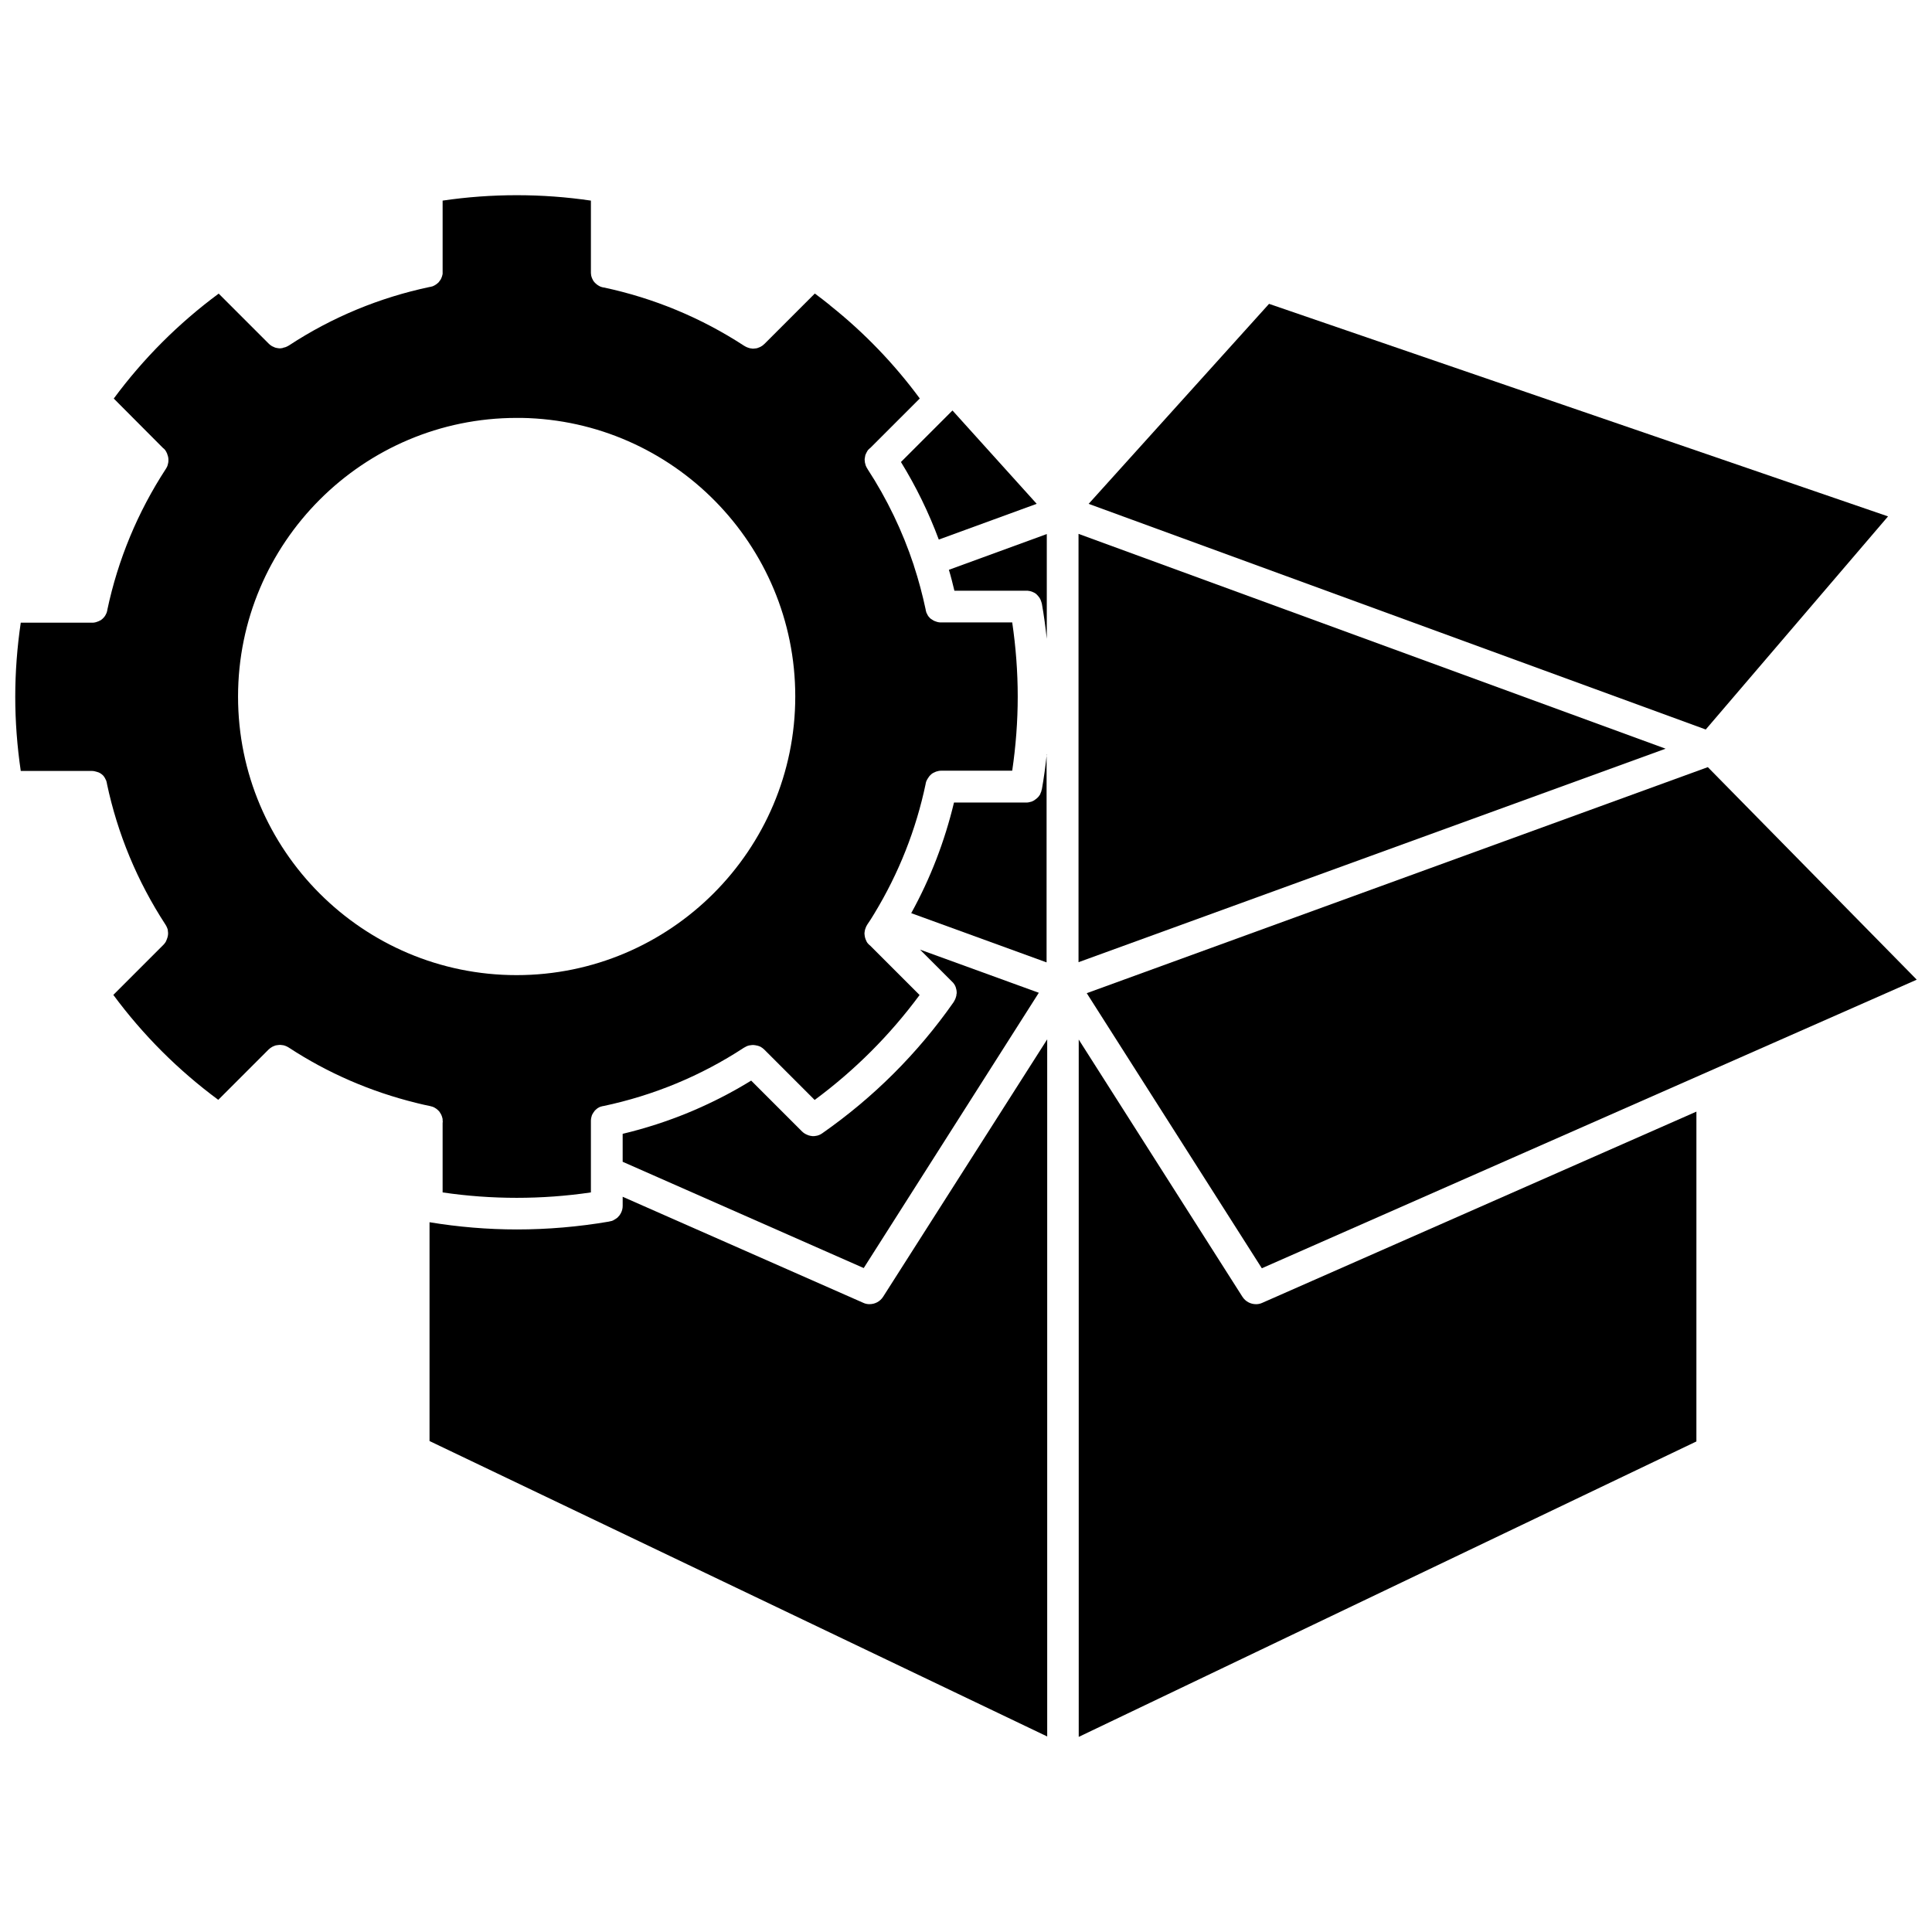
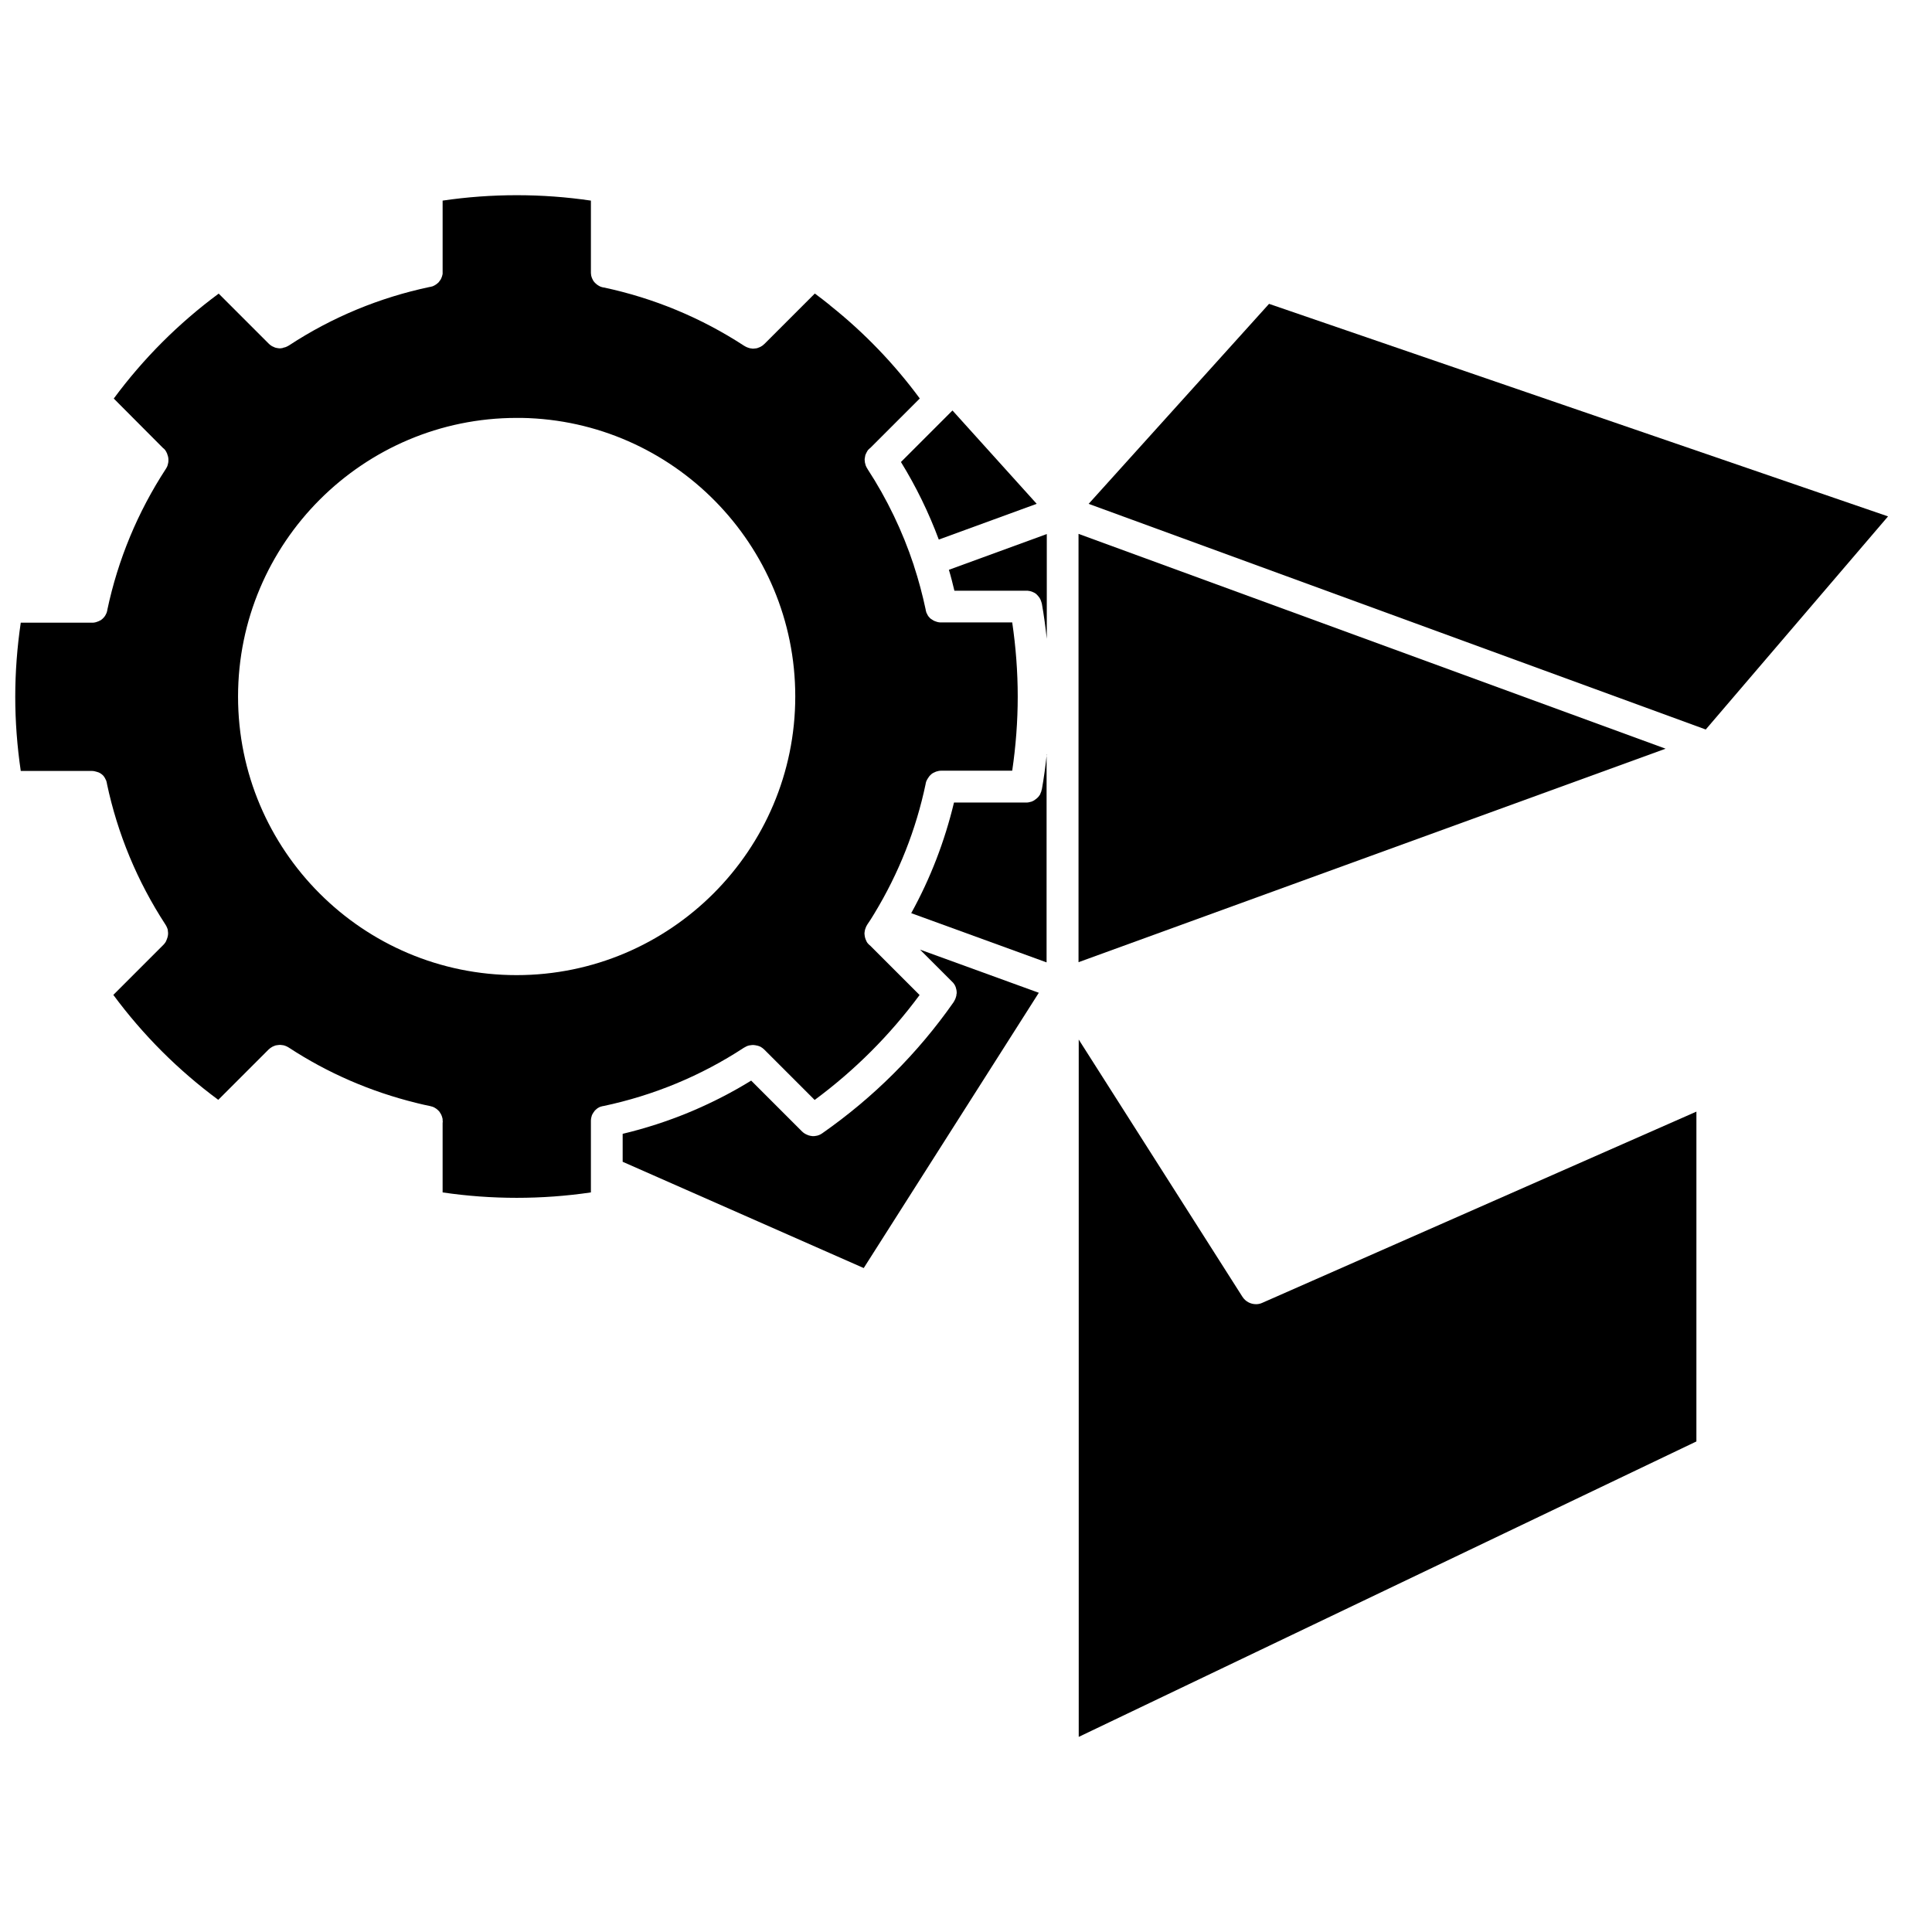
<svg xmlns="http://www.w3.org/2000/svg" width="800px" height="800px" version="1.1" viewBox="144 144 512 512">
  <defs>
    <clipPath id="b">
-       <path d="m431 347h220.9v134h-220.9z" />
-     </clipPath>
+       </clipPath>
    <clipPath id="a">
      <path d="m148.09 195h265.91v267h-265.91z" />
    </clipPath>
  </defs>
  <path d="m429.82 285.48v113.51l155.58-56.578z" />
  <g clip-path="url(#b)">
    <path d="m596.59 347.3-164.59 59.902 46.398 72.902 117.69-51.844 55.871-24.637z" />
  </g>
  <path d="m476.83 489.62c-1.41 0-2.769-0.707-3.578-1.965l-43.379-68.164v184.8l163.69-78.293 0.004-87.41-115.07 50.684c-0.555 0.254-1.109 0.352-1.664 0.352z" />
  <path d="m644.35 280.85-164.04-56.324-47.809 53 163.54 59.801z" />
-   <path d="m374.46 489.62c-0.555 0-1.16-0.102-1.664-0.352l-63.781-28.113v2.418c0 0.656-0.152 1.258-0.402 1.762-0.051 0.102-0.102 0.203-0.152 0.301-0.152 0.301-0.402 0.605-0.656 0.855-0.051 0.102-0.152 0.152-0.25 0.25-0.203 0.152-0.402 0.301-0.605 0.402-0.102 0.051-0.152 0.102-0.25 0.152-0.152 0.102-0.25 0.152-0.402 0.203-0.102 0.051-0.25 0.102-0.352 0.102-0.203 0.051-0.453 0.102-0.656 0.152-7.961 1.359-16.172 2.066-24.285 2.066-7.758 0-15.566-0.656-23.176-1.914v57.988l163.69 78.293v-184.75l-43.48 68.215c-0.805 1.262-2.164 1.965-3.574 1.965z" />
  <path d="m421.41 343.88c-0.352 3.125-0.754 6.246-1.309 9.32 0 0.051 0 0.051-0.051 0.102-0.051 0.152-0.051 0.301-0.102 0.453-0.051 0.102-0.102 0.25-0.152 0.352-0.051 0.152-0.102 0.25-0.152 0.402-0.051 0.102-0.102 0.203-0.203 0.301-0.102 0.203-0.25 0.352-0.402 0.504-0.152 0.152-0.301 0.301-0.453 0.402-0.301 0.25-0.656 0.504-1.059 0.656-0.102 0.051-0.203 0.102-0.301 0.102-0.203 0.051-0.402 0.102-0.605 0.152-0.203 0.051-0.453 0.051-0.707 0.051h-0.051-19.043c-2.469 10.277-6.246 20.102-11.336 29.32l35.871 13.047 0.004-55.164z" />
  <path d="m421.41 285.53-25.945 9.473c0.555 1.812 1.008 3.68 1.461 5.543h19.043 0.152c0.152 0 0.352 0 0.504 0.051 0.102 0 0.203 0.051 0.352 0.051 0.152 0.051 0.352 0.102 0.504 0.152 0.152 0.051 0.301 0.152 0.453 0.203 0.352 0.152 0.707 0.402 0.957 0.707 0.102 0.102 0.25 0.25 0.352 0.402 0.352 0.402 0.555 0.855 0.707 1.359 0.051 0.152 0.102 0.352 0.152 0.504 0.555 3.074 0.957 6.195 1.309 9.32z" />
  <path d="m392.79 286.99 25.945-9.473-22.32-24.738c-0.051 0.102-0.152 0.152-0.203 0.203l-13.453 13.453c4.035 6.551 7.363 13.402 10.031 20.555z" />
  <g clip-path="url(#a)">
    <path d="m258.02 437.13c0.203 0.051 0.352 0.102 0.555 0.152 0.051 0 0.102 0.051 0.152 0.051 0.152 0.051 0.352 0.152 0.504 0.25 0.25 0.152 0.504 0.301 0.707 0.504 0.152 0.152 0.301 0.25 0.402 0.402 0.102 0.102 0.203 0.203 0.25 0.352 0.152 0.203 0.301 0.453 0.402 0.707 0.051 0.152 0.102 0.25 0.152 0.402 0.051 0.152 0.051 0.25 0.102 0.402 0.051 0.102 0.051 0.203 0.051 0.352v0.152c0.051 0.25 0.051 0.504 0 0.754v18.391c12.949 1.914 26.348 1.914 39.297 0v-18.793-0.051c0-0.25 0-0.504 0.051-0.707v-0.102c0.051-0.203 0.102-0.402 0.152-0.555v-0.051c0.051-0.203 0.152-0.352 0.25-0.555 0.051-0.051 0.051-0.102 0.102-0.152 0.102-0.203 0.203-0.352 0.352-0.504v-0.051c0.152-0.152 0.301-0.352 0.453-0.453 0.152-0.152 0.352-0.301 0.504-0.402 0.051 0 0.102-0.051 0.102-0.051 0.152-0.102 0.352-0.203 0.504-0.25 0.051-0.051 0.102-0.051 0.152-0.051 0.152-0.051 0.352-0.102 0.555-0.152h0.102c13.352-2.82 25.895-8.012 37.281-15.469 0.051 0 0.102-0.051 0.102-0.051 0.152-0.102 0.352-0.203 0.555-0.301 0.203-0.102 0.352-0.152 0.555-0.203 0.203-0.051 0.402-0.102 0.605-0.102 0.203-0.051 0.402-0.051 0.555-0.051h0.051c0.152 0 0.352 0 0.504 0.051 0.102 0 0.203 0 0.301 0.051 0.102 0 0.203 0.051 0.301 0.051 0.301 0.051 0.605 0.203 0.855 0.301 0.352 0.203 0.707 0.453 1.008 0.754l13.348 13.348c10.629-7.859 19.949-17.18 27.809-27.809l-13.098-13.098-0.25-0.203-0.152-0.152c-0.152-0.152-0.25-0.25-0.352-0.402-0.102-0.152-0.203-0.301-0.25-0.453-0.051-0.152-0.152-0.301-0.203-0.453-0.152-0.352-0.203-0.656-0.25-1.008 0-0.152-0.051-0.301-0.051-0.504 0-0.152 0-0.301 0.051-0.453 0-0.102 0-0.25 0.051-0.352 0-0.152 0.051-0.25 0.102-0.402 0.051-0.203 0.152-0.402 0.203-0.555 0.102-0.203 0.152-0.352 0.301-0.555 0-0.051 0.051-0.102 0.051-0.102 0.605-0.855 1.16-1.762 1.715-2.672 0.051-0.102 0.102-0.152 0.152-0.25 6.449-10.629 11.035-22.168 13.602-34.41v-0.102c0.051-0.152 0.102-0.352 0.152-0.504 0-0.051 0.051-0.152 0.102-0.203 0-0.051 0-0.051 0.051-0.102 0.051-0.152 0.152-0.301 0.25-0.453 0.102-0.152 0.203-0.301 0.301-0.453 0.051-0.051 0.102-0.102 0.102-0.152l0.453-0.453s0.051-0.051 0.051-0.051c0.203-0.152 0.352-0.301 0.605-0.402 0.203-0.102 0.402-0.203 0.656-0.301 0.453-0.152 0.906-0.25 1.41-0.25h18.793c0.957-6.5 1.461-13.098 1.461-19.648s-0.504-13.148-1.461-19.648h-18.793-0.051c-0.25 0-0.453 0-0.707-0.051-0.25-0.051-0.453-0.102-0.707-0.203-0.203-0.051-0.402-0.152-0.605-0.25-0.25-0.152-0.453-0.301-0.707-0.453-0.152-0.102-0.301-0.25-0.402-0.402l-0.152-0.152c-0.102-0.152-0.25-0.301-0.301-0.453-0.102-0.203-0.203-0.402-0.301-0.605-0.051-0.051-0.051-0.102-0.051-0.152-0.051-0.152-0.102-0.352-0.152-0.555v-0.102c-0.855-3.981-1.863-7.809-3.125-11.637 0-0.051-0.051-0.152-0.051-0.203-2.973-8.969-7.055-17.48-12.242-25.441 0-0.051-0.051-0.102-0.051-0.102-0.152-0.203-0.203-0.352-0.301-0.555-0.102-0.152-0.152-0.352-0.203-0.555-0.051-0.152-0.051-0.25-0.102-0.402-0.051-0.102-0.051-0.25-0.051-0.352 0-0.152-0.051-0.301-0.051-0.453 0-0.152 0-0.301 0.051-0.504 0-0.102 0.051-0.203 0.051-0.301 0-0.102 0.051-0.203 0.051-0.301 0.051-0.152 0.051-0.301 0.152-0.402 0.051-0.152 0.102-0.301 0.203-0.453 0.102-0.152 0.152-0.301 0.25-0.453 0.102-0.152 0.203-0.301 0.352-0.402 0.051-0.051 0.102-0.102 0.152-0.152l0.25-0.203 13.098-13.098c-6.801-9.219-14.762-17.48-23.68-24.586l-0.152-0.152c-1.309-1.059-2.621-2.066-3.981-3.074l-13.348 13.348c-0.352 0.352-0.707 0.605-1.109 0.805-0.25 0.102-0.504 0.203-0.754 0.301-0.203 0.051-0.402 0.102-0.605 0.102-0.152 0-0.352 0.051-0.504 0.051s-0.301 0-0.453-0.051c-0.102 0-0.25 0-0.352-0.051-0.152 0-0.25-0.051-0.402-0.102-0.203-0.051-0.402-0.152-0.555-0.203-0.25-0.102-0.453-0.25-0.656-0.352-11.438-7.457-23.98-12.645-37.281-15.469h-0.102c-0.203-0.051-0.402-0.102-0.555-0.152-0.203-0.102-0.402-0.152-0.605-0.301-0.102-0.051-0.152-0.102-0.25-0.152-0.152-0.102-0.352-0.25-0.504-0.402s-0.301-0.25-0.402-0.402c-0.203-0.203-0.352-0.453-0.453-0.707-0.102-0.152-0.152-0.352-0.25-0.555v-0.051c-0.051-0.203-0.152-0.352-0.152-0.555v-0.102c-0.051-0.203-0.051-0.453-0.051-0.707v-18.914c-12.949-1.914-26.348-1.914-39.297 0v18.391 0.754 0.152c0 0.102 0 0.203-0.051 0.352-0.051 0.152-0.051 0.25-0.102 0.402-0.051 0.152-0.102 0.25-0.152 0.402-0.102 0.25-0.203 0.504-0.402 0.707-0.051 0.102-0.152 0.25-0.25 0.352-0.102 0.152-0.25 0.301-0.402 0.402-0.203 0.203-0.453 0.352-0.707 0.504-0.152 0.102-0.301 0.152-0.504 0.25-0.051 0.051-0.102 0.051-0.152 0.051-0.203 0.051-0.352 0.102-0.555 0.152h-0.102c-13.352 2.82-25.895 8.012-37.281 15.469-0.203 0.152-0.453 0.25-0.656 0.352-0.152 0.102-0.352 0.152-0.555 0.203-0.152 0.051-0.25 0.051-0.402 0.102-0.148 0.102-0.25 0.102-0.398 0.102-0.152 0.051-0.301 0.051-0.453 0.051-0.152 0-0.301 0-0.504-0.051-0.102 0-0.203 0-0.301-0.051-0.102 0-0.203-0.051-0.301-0.051-0.203-0.051-0.402-0.152-0.605-0.25-0.152-0.051-0.352-0.152-0.504-0.25-0.25-0.152-0.504-0.352-0.707-0.555l-13.297-13.297c-10.629 7.859-19.949 17.18-27.809 27.809l13.047 13.098 0.25 0.203c0.051 0.051 0.102 0.102 0.152 0.152 0.102 0.152 0.25 0.25 0.301 0.402 0.102 0.152 0.203 0.301 0.25 0.453 0.102 0.152 0.152 0.301 0.203 0.504 0.051 0.152 0.102 0.301 0.152 0.453 0.152 0.504 0.152 1.059 0.102 1.613-0.051 0.352-0.152 0.656-0.25 1.008-0.102 0.25-0.25 0.504-0.402 0.754-7.457 11.438-12.695 24.031-15.516 37.383v0.102c-0.051 0.203-0.102 0.402-0.152 0.555 0 0.051-0.051 0.102-0.051 0.152-0.102 0.203-0.203 0.402-0.301 0.605-0.102 0.152-0.203 0.301-0.301 0.453-0.051 0.051-0.102 0.102-0.152 0.152-0.152 0.152-0.25 0.301-0.402 0.402-0.203 0.203-0.453 0.352-0.707 0.453-0.203 0.102-0.402 0.203-0.605 0.25-0.203 0.102-0.453 0.152-0.707 0.203-0.25 0.051-0.453 0.051-0.707 0.051l-18.848-0.008c-0.957 6.5-1.461 13.098-1.461 19.648 0 6.551 0.504 13.148 1.461 19.648h18.793c0.504 0 0.957 0.102 1.41 0.25 0.656 0.152 1.258 0.555 1.715 1.059 0.051 0.051 0.102 0.102 0.102 0.152 0.102 0.152 0.25 0.301 0.301 0.453 0.102 0.203 0.203 0.402 0.301 0.605 0.051 0.051 0.051 0.102 0.051 0.152 0.051 0.152 0.102 0.352 0.152 0.555v0.102c2.82 13.352 8.062 25.945 15.516 37.383 0.152 0.25 0.301 0.504 0.402 0.754 0.152 0.301 0.25 0.656 0.25 1.008 0.102 0.555 0.051 1.059-0.102 1.613-0.051 0.152-0.102 0.301-0.152 0.453-0.051 0.152-0.152 0.352-0.203 0.504-0.051 0.152-0.152 0.301-0.25 0.453-0.152 0.203-0.301 0.402-0.453 0.555l-13.301 13.301c7.859 10.629 17.18 19.949 27.809 27.809l13.297-13.297c0.301-0.301 0.656-0.555 1.008-0.754 0.152-0.051 0.301-0.152 0.453-0.203 0.102-0.051 0.25-0.102 0.402-0.152 0.102-0.051 0.203-0.051 0.301-0.051 0.102 0 0.203-0.051 0.301-0.051 0.152 0 0.301-0.051 0.504-0.051s0.402 0 0.605 0.051c0.203 0 0.402 0.051 0.605 0.102 0.203 0.051 0.402 0.152 0.555 0.203 0.203 0.102 0.352 0.152 0.555 0.301 0.051 0 0.102 0.051 0.102 0.051 10.379 6.801 21.715 11.688 33.754 14.66 0.152 0.051 0.25 0.051 0.402 0.102 1.059 0.25 2.066 0.504 3.125 0.707 0.113-0.008 0.16 0.043 0.211 0.043zm-50.934-108.52c0-40.707 33.102-73.859 73.859-73.859h0.754 0.555c40.102 0.707 72.5 33.555 72.5 73.809 0 40.707-33.102 73.859-73.859 73.859-40.758 0-73.809-33.102-73.809-73.809z" />
  </g>
  <path d="m397.48 407.45c0 0.25-0.051 0.555-0.152 0.805-0.051 0.203-0.152 0.453-0.25 0.656-0.102 0.203-0.25 0.453-0.352 0.656-9.523 13.602-21.262 25.293-34.812 34.762-0.555 0.402-1.211 0.656-1.812 0.707-0.203 0.051-0.402 0.051-0.605 0.051-0.152 0-0.352 0-0.504-0.051-0.152 0-0.352-0.051-0.504-0.102-0.152-0.051-0.301-0.051-0.453-0.152-0.555-0.203-1.059-0.504-1.512-0.957l-13.453-13.453c-10.578 6.5-22.016 11.234-34.059 14.105v7.406l63.883 28.164 46.402-72.953-31.488-11.438 8.465 8.465c0.102 0.102 0.203 0.203 0.301 0.301 0.301 0.352 0.555 0.754 0.707 1.211 0.152 0.453 0.25 0.957 0.25 1.41v0.203c-0.051 0.156-0.051 0.203-0.051 0.203z" />
</svg>